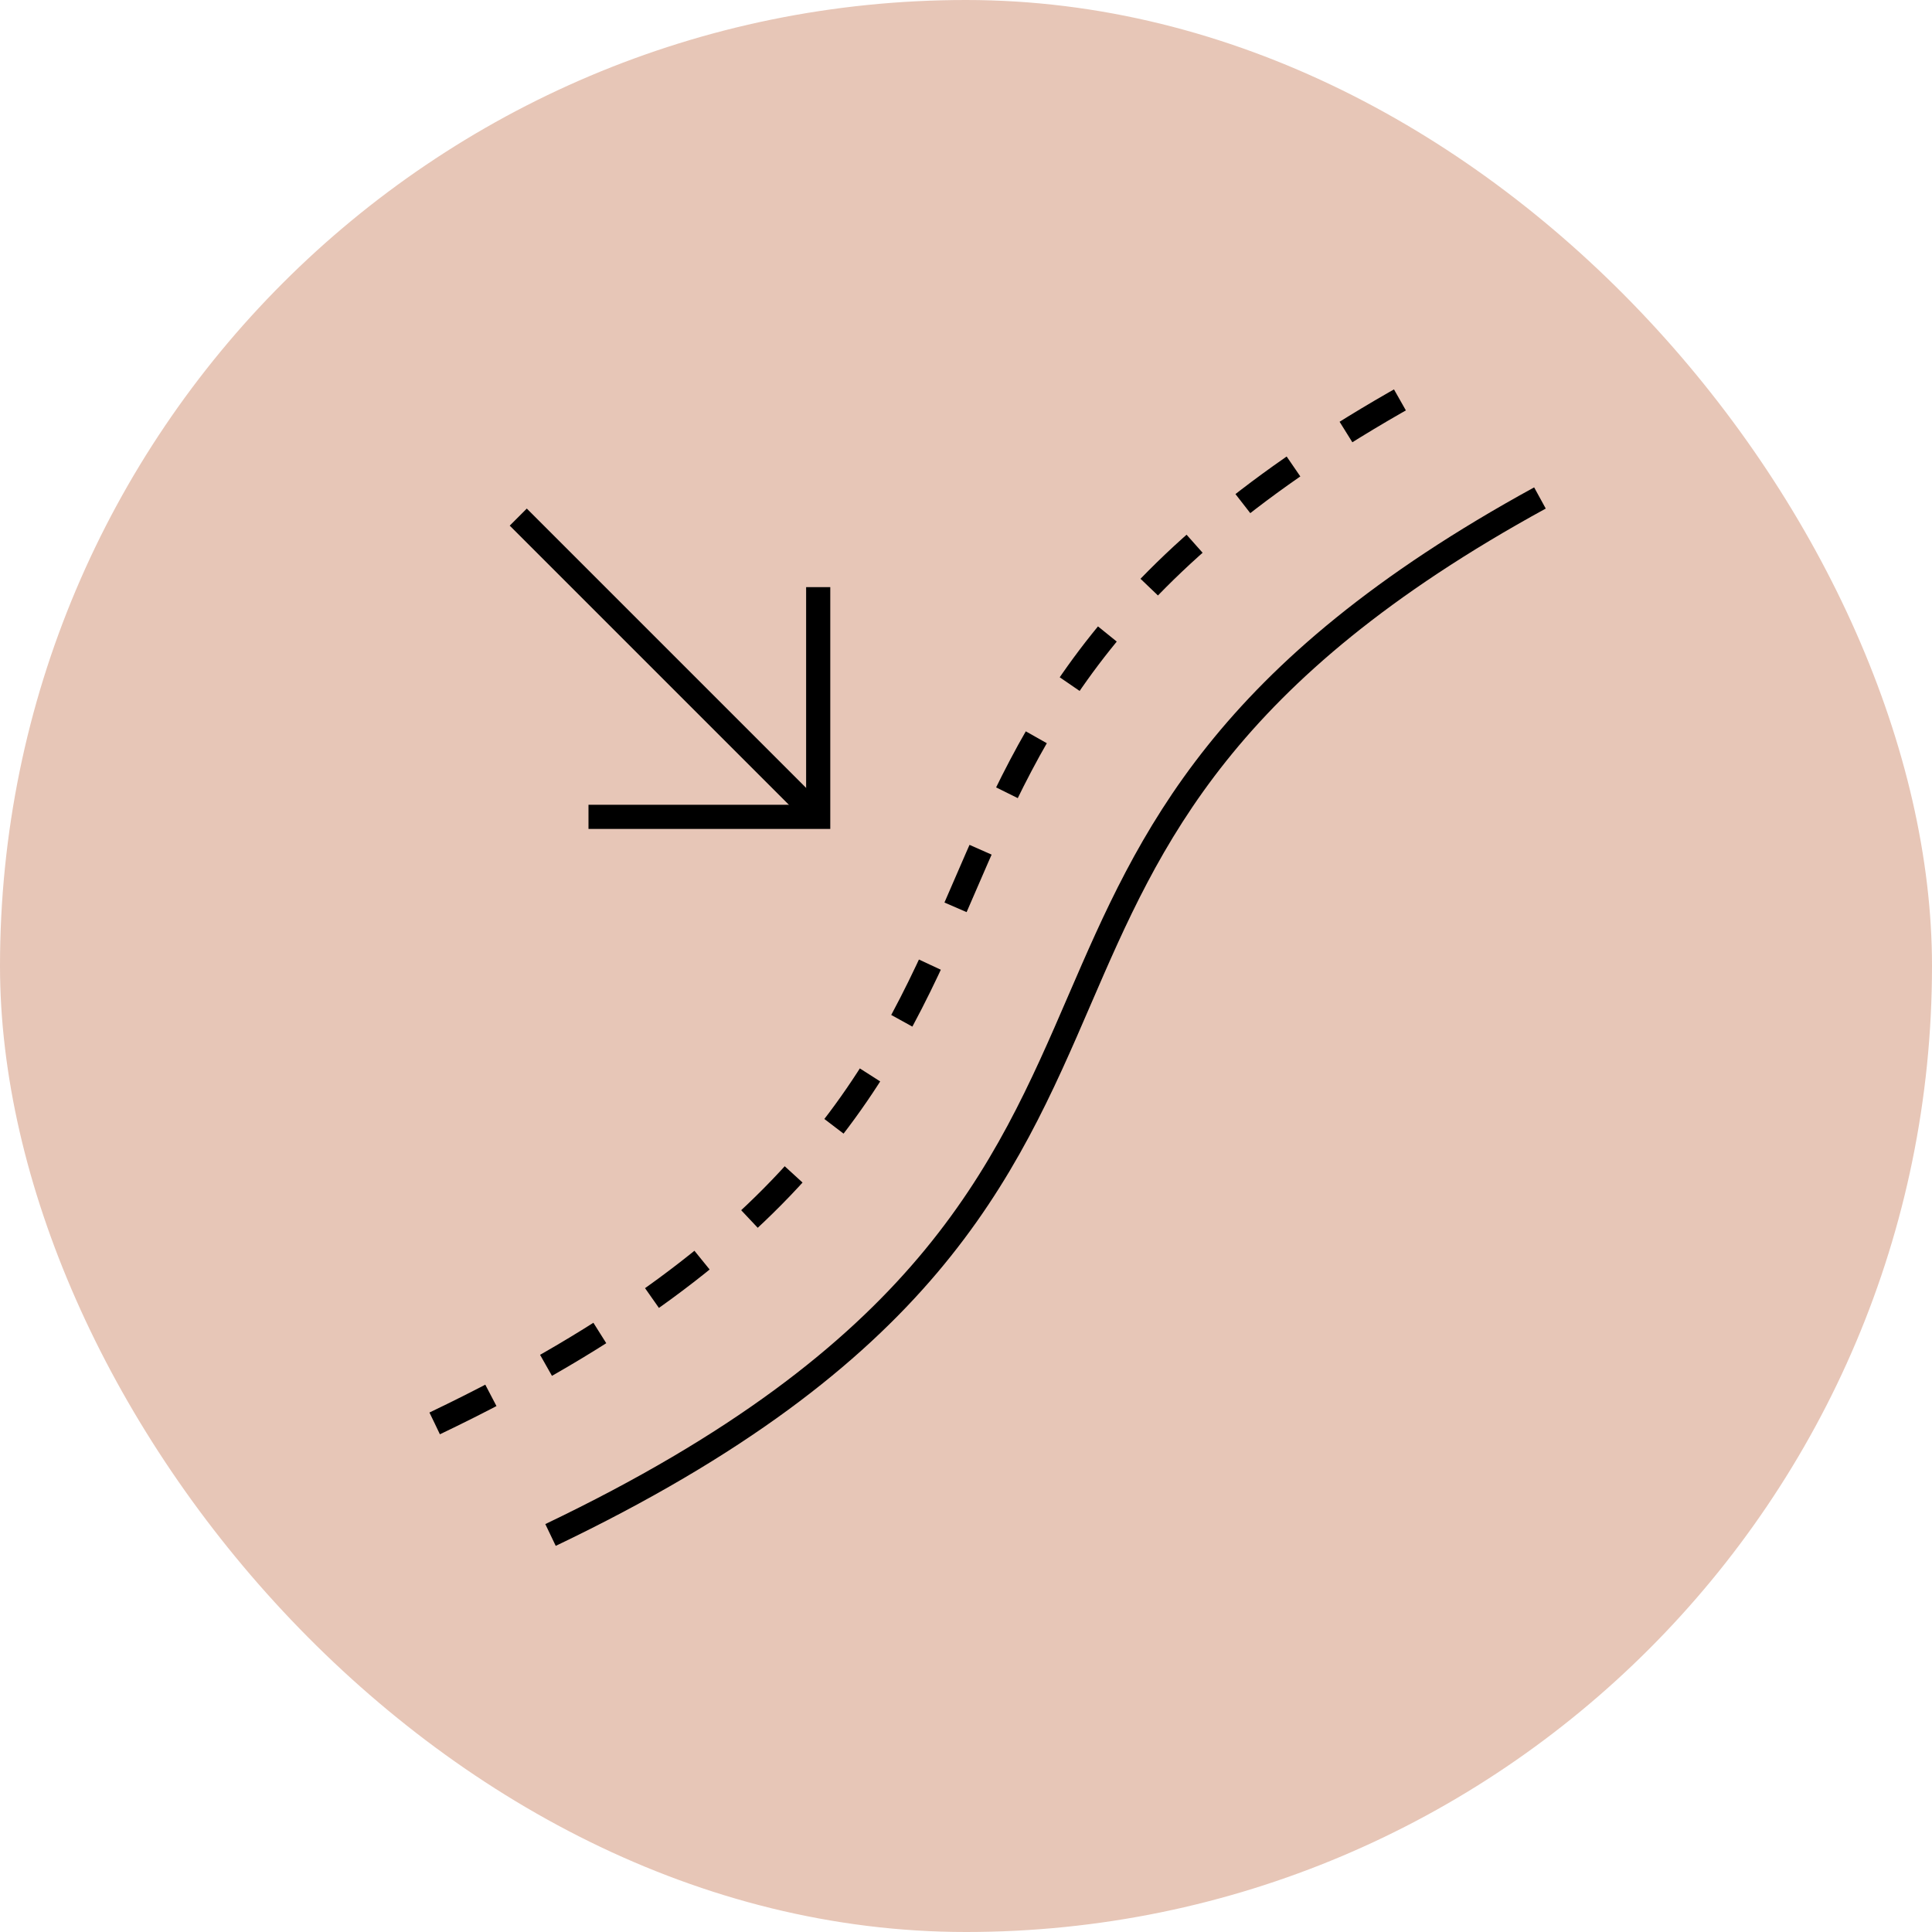
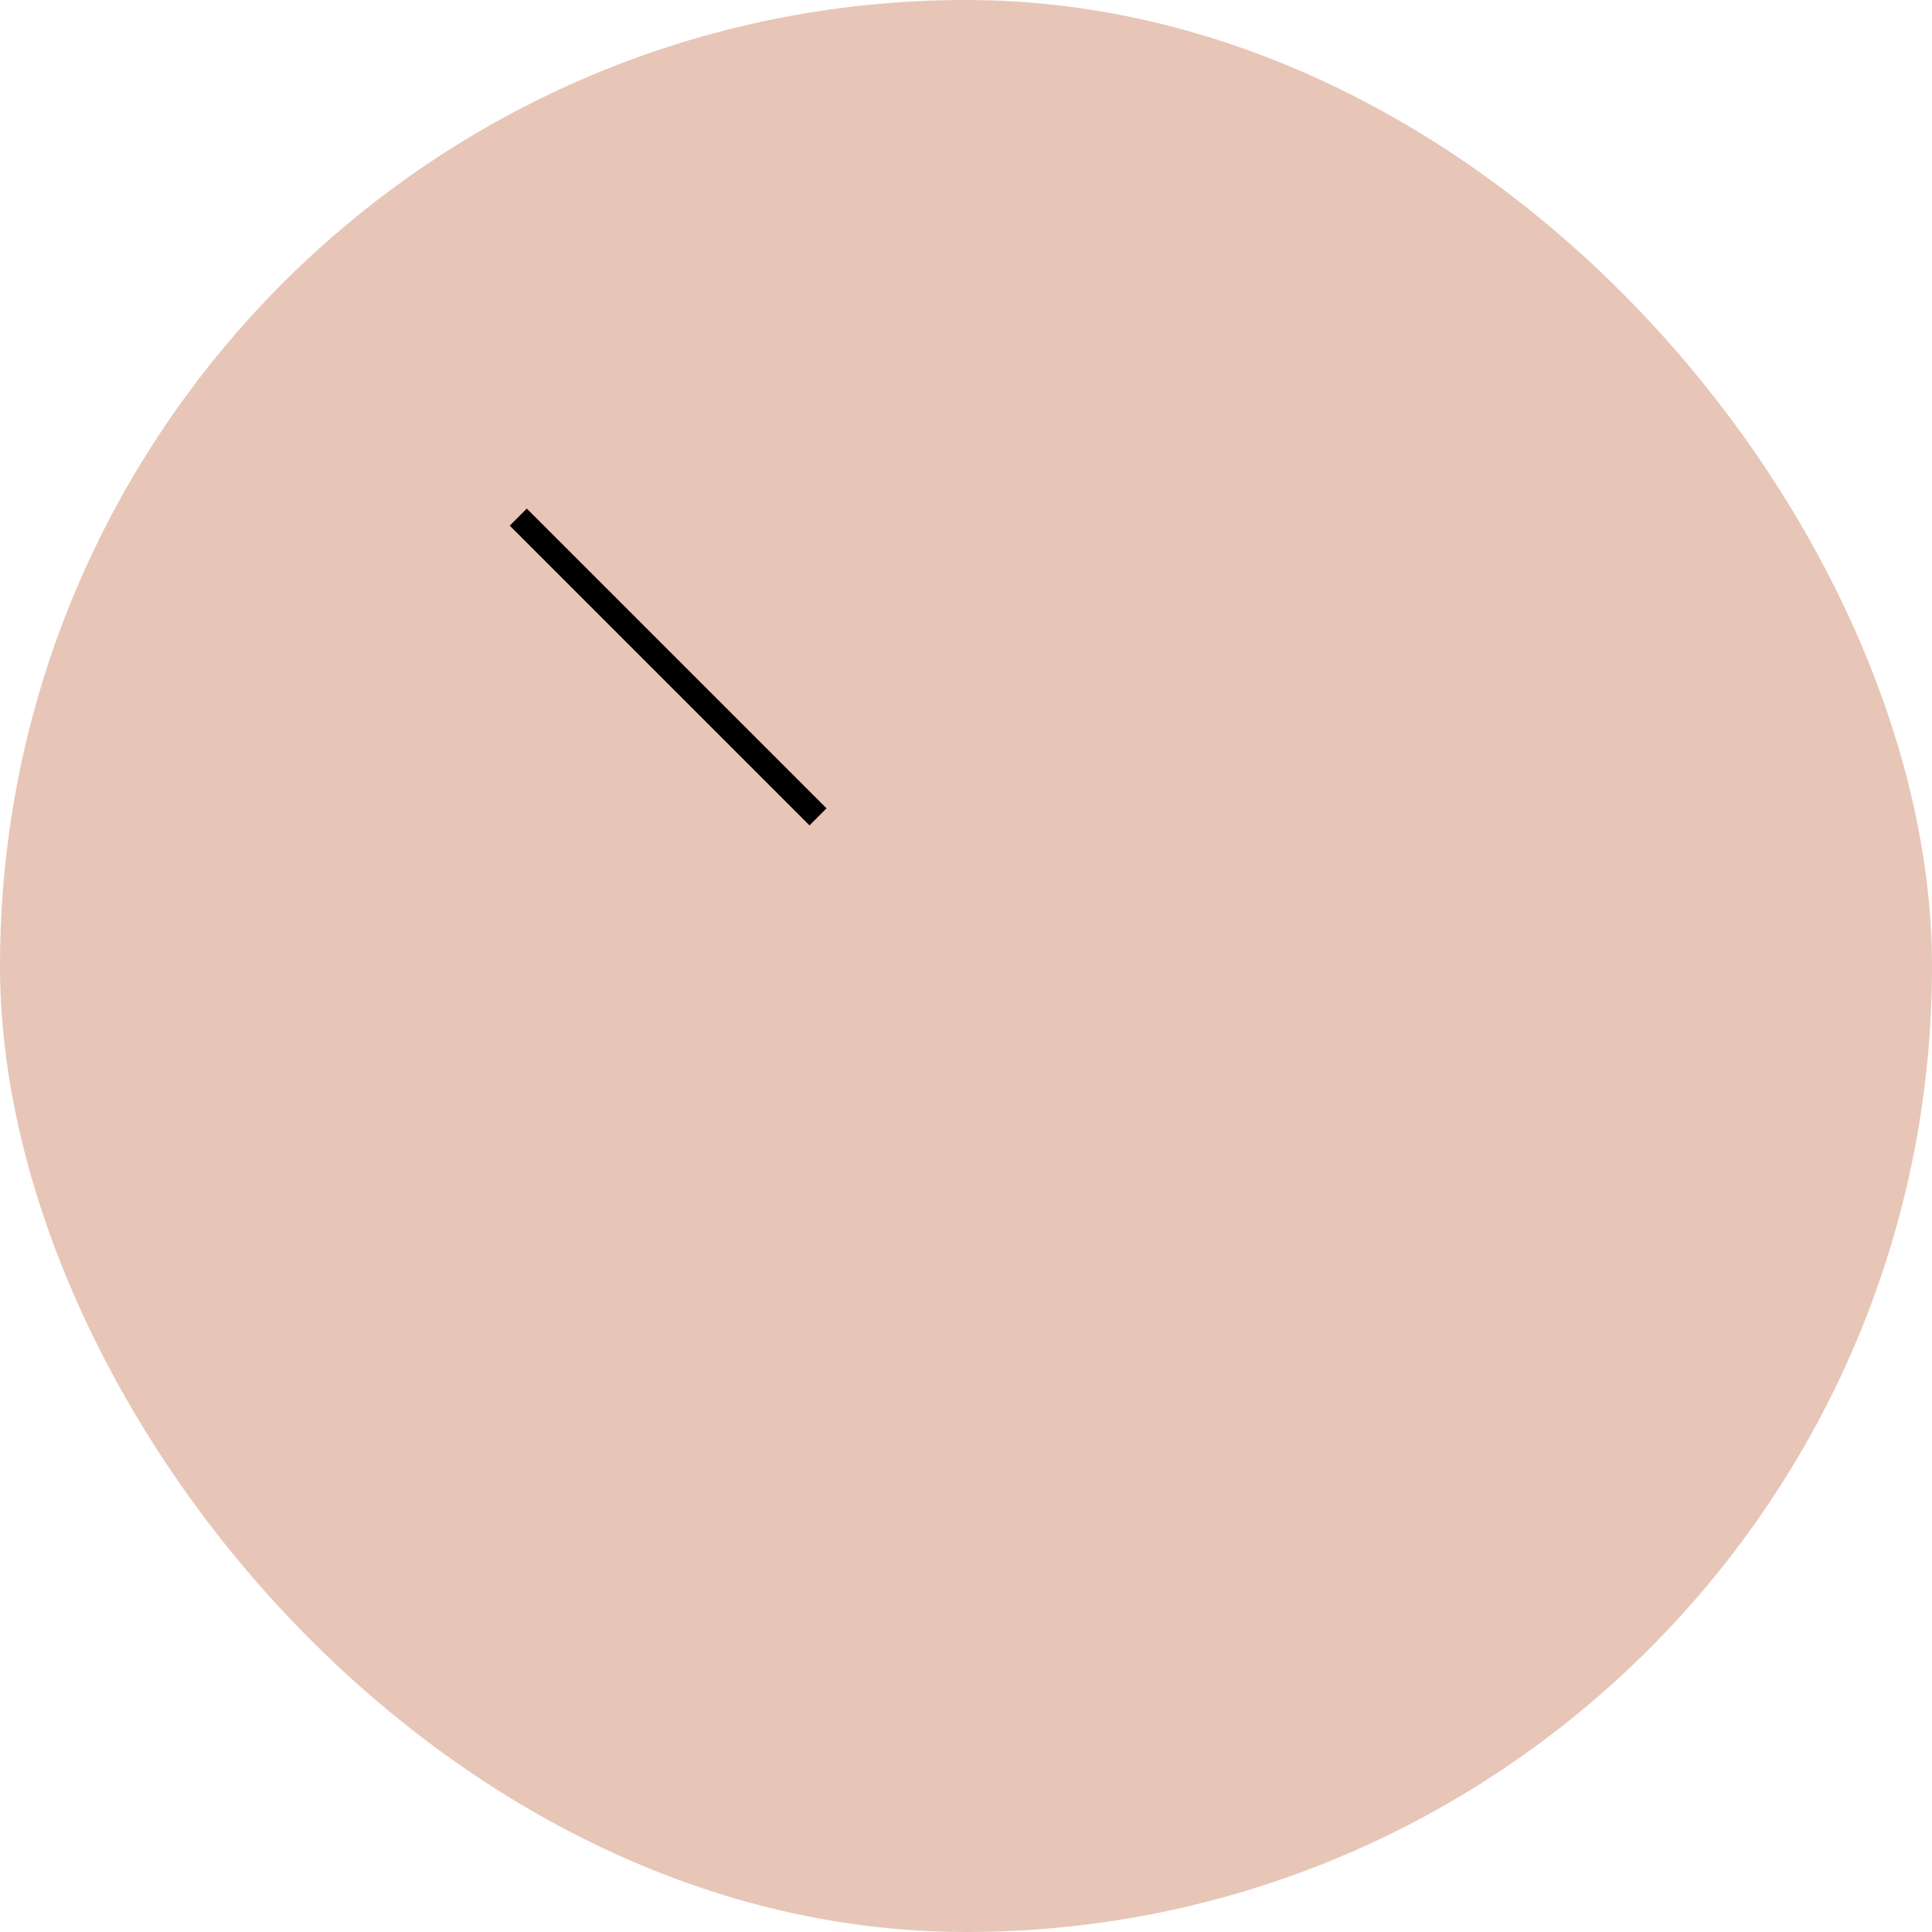
<svg xmlns="http://www.w3.org/2000/svg" fill="none" viewBox="0 0 40 40" height="40" width="40">
  <rect fill="#E7C6B7" rx="20" height="40" width="40" />
-   <path stroke-miterlimit="10" stroke-width="0.5" stroke="black" d="M16.94 12.156V16.912H12.184" />
  <path stroke-miterlimit="10" stroke-width="0.5" stroke="black" d="M10.73 10.706L16.936 16.912" />
-   <path stroke-miterlimit="10" stroke-width="0.5" stroke="black" d="M11.398 31.78C19.167 28.066 20.797 24.306 22.36 20.683C23.798 17.354 25.304 13.911 31.883 10.31" />
-   <path stroke-dasharray="1.3 1.3" stroke-miterlimit="10" stroke-width="0.5" stroke="black" d="M9 29.47C16.768 25.756 18.399 21.996 19.962 18.373C21.4 15.043 22.906 11.601 29.485 8" />
</svg>